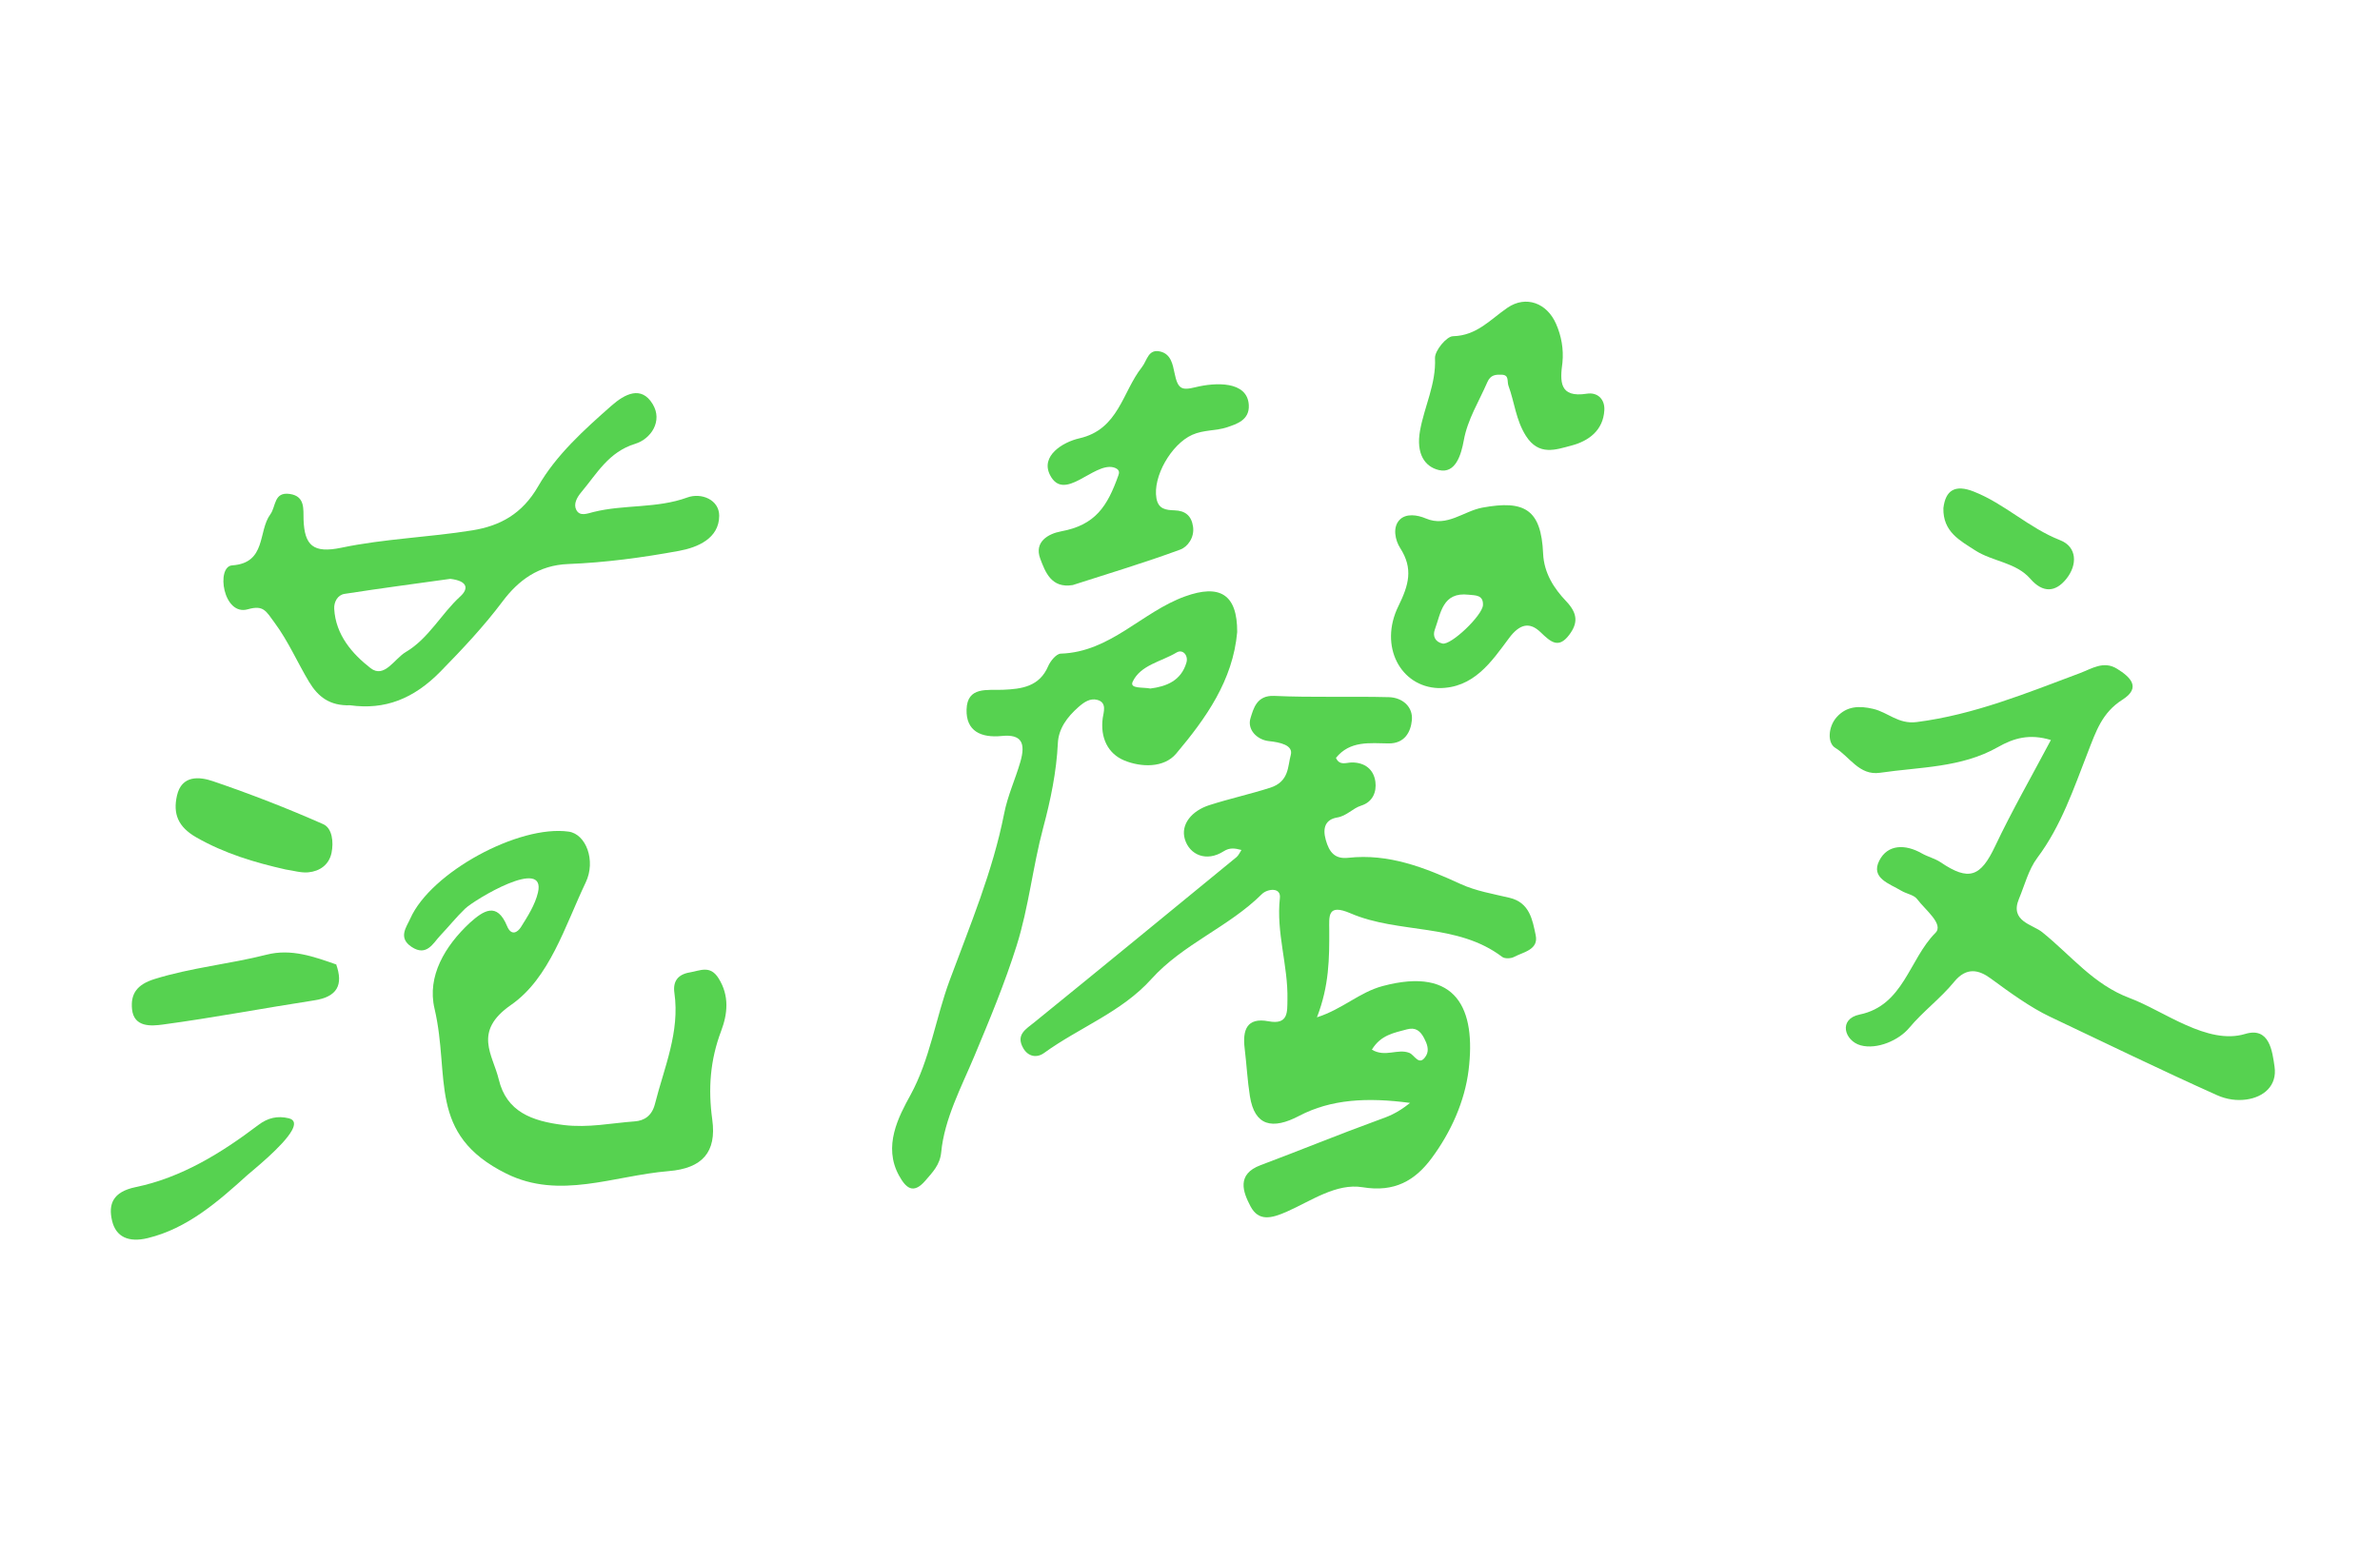
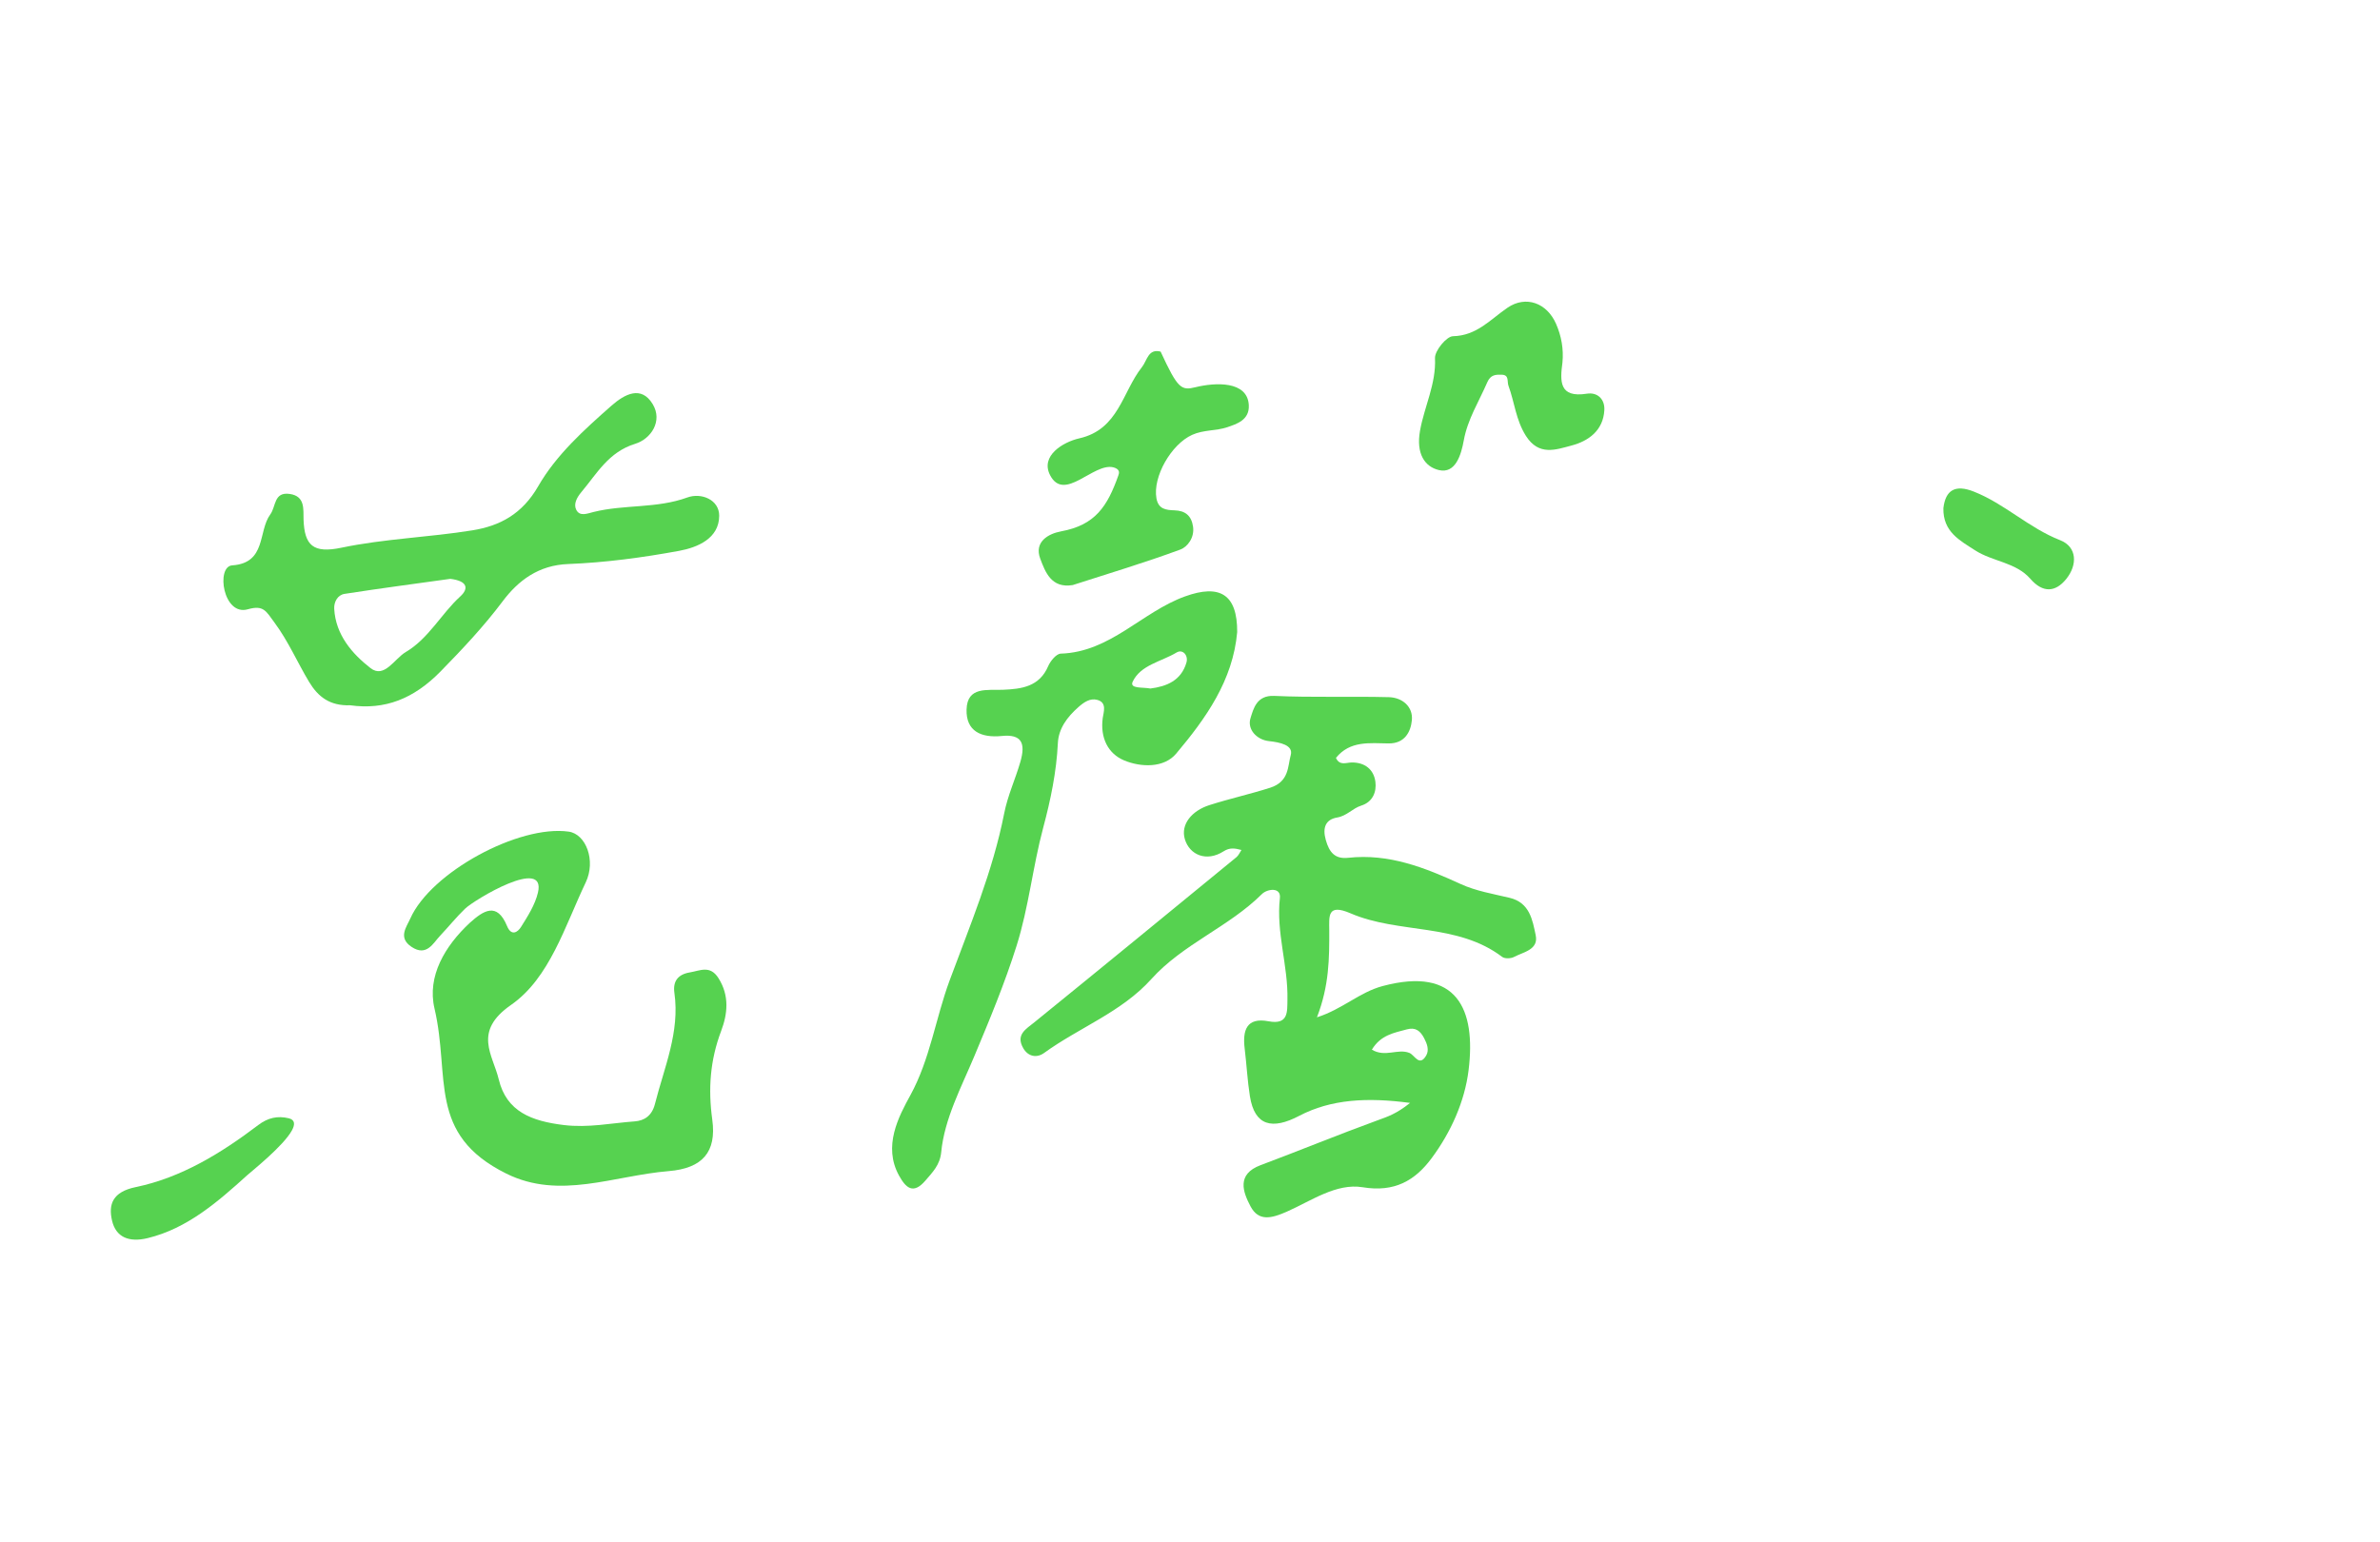
<svg xmlns="http://www.w3.org/2000/svg" width="216px" height="140px" viewBox="0 0 216 140" version="1.1">
  <title>img-sign-3</title>
  <g id="img-sign-3" stroke="none" stroke-width="1" fill="none" fill-rule="evenodd">
    <g id="Group-3" transform="translate(10.058, 27.383)" fill="#56D250">
      <path d="M114.448,67.896 C115.668,68.624 116.794,67.766 117.856,68.191 C118.328,68.38 118.757,69.486 119.376,68.429 C119.672,67.924 119.455,67.35 119.184,66.84 C118.849,66.21 118.428,65.834 117.629,66.052 C116.471,66.369 115.259,66.55 114.448,67.896 M109.463,64.959 C111.783,64.222 113.309,62.687 115.424,62.122 C122.222,60.308 123.894,64.271 123.229,69.732 C122.881,72.591 121.623,75.389 119.862,77.759 C118.363,79.775 116.508,80.864 113.615,80.384 C111.227,79.988 108.946,81.619 106.743,82.594 C105.329,83.219 104.17,83.504 103.437,82.121 C102.746,80.816 102.145,79.205 104.344,78.381 C107.912,77.044 111.436,75.593 115.015,74.29 C115.858,73.982 116.668,73.728 117.914,72.729 C114.044,72.212 110.751,72.383 107.84,73.909 C105.422,75.177 103.811,74.835 103.379,72.125 C103.152,70.692 103.08,69.235 102.904,67.794 C102.702,66.139 103.07,64.94 105.07,65.319 C106.9,65.666 106.762,64.427 106.785,63.342 C106.851,60.258 105.747,57.271 106.1,54.129 C106.214,53.113 104.942,53.301 104.471,53.77 C101.45,56.775 97.305,58.297 94.43,61.491 C91.731,64.491 87.894,65.879 84.704,68.193 C84.051,68.667 83.255,68.545 82.805,67.756 C82.107,66.531 83.047,66.035 83.846,65.388 C89.968,60.421 96.064,55.42 102.16,50.421 C102.349,50.265 102.453,50.004 102.612,49.771 C102.02,49.612 101.552,49.533 100.994,49.89 C99.438,50.885 97.909,50.218 97.479,48.804 C97.06,47.429 98.133,46.202 99.69,45.702 C101.513,45.116 103.386,44.705 105.213,44.122 C106.96,43.564 106.806,42.15 107.085,41.159 C107.342,40.246 106.105,39.995 105.1,39.887 C104.017,39.77 103.105,38.835 103.437,37.79 C103.701,36.961 103.982,35.711 105.584,35.784 C109.046,35.942 112.519,35.809 115.985,35.899 C117.214,35.93 118.192,36.761 118.078,37.99 C117.981,39.021 117.449,40.115 115.965,40.098 C114.266,40.078 112.464,39.828 111.188,41.411 C111.525,42.148 112.116,41.833 112.613,41.827 C113.823,41.813 114.62,42.472 114.767,43.574 C114.886,44.477 114.544,45.41 113.477,45.744 C112.7,45.987 112.185,46.672 111.303,46.821 C110.246,47 109.95,47.743 110.266,48.864 C110.581,49.984 111.097,50.611 112.296,50.48 C115.985,50.074 119.249,51.366 122.51,52.863 C123.892,53.497 125.455,53.756 126.953,54.113 C128.772,54.547 129.028,56.128 129.316,57.506 C129.594,58.833 128.203,59.023 127.353,59.478 C127.066,59.632 126.509,59.653 126.274,59.475 C122.182,56.371 116.91,57.411 112.514,55.52 C110.375,54.6 110.577,55.791 110.58,57.075 C110.586,59.577 110.584,62.073 109.463,64.959" id="Fill-58" />
-       <path d="M176.073,39.789 C174.125,39.194 172.689,39.623 171.268,40.431 C167.952,42.316 164.187,42.23 160.567,42.762 C158.677,43.041 157.81,41.293 156.501,40.498 C155.772,40.054 155.852,38.585 156.636,37.709 C157.54,36.699 158.675,36.662 159.954,36.963 C161.284,37.276 162.232,38.37 163.885,38.16 C169.087,37.497 173.854,35.532 178.689,33.726 C179.778,33.319 180.853,32.563 182.074,33.319 C183.277,34.063 184.305,35.025 182.568,36.128 C180.714,37.306 180.17,38.991 179.411,40.94 C178.142,44.193 177.008,47.59 174.843,50.478 C174.045,51.542 173.698,52.95 173.172,54.213 C172.324,56.251 174.414,56.526 175.282,57.228 C177.957,59.386 179.926,61.976 183.234,63.216 C186.317,64.371 190.283,67.506 193.701,66.469 C195.91,65.799 196.169,68.027 196.373,69.452 C196.617,71.157 195.399,72.21 193.796,72.423 C192.963,72.535 192.052,72.432 191.133,72.019 C186.035,69.732 181.001,67.283 175.963,64.892 C174.223,64.065 172.334,62.7 170.612,61.433 C169.537,60.641 168.411,60.371 167.294,61.737 C166.066,63.239 164.457,64.429 163.211,65.922 C162.271,67.05 160.289,67.912 158.802,67.501 C157.339,67.096 156.75,65.114 158.72,64.706 C162.71,63.88 163.206,59.688 165.595,57.294 C166.384,56.505 164.657,55.199 163.938,54.234 C163.645,53.841 162.968,53.752 162.499,53.47 C161.435,52.828 159.685,52.328 160.502,50.73 C161.263,49.241 162.869,49.228 164.357,50.079 C164.906,50.392 165.557,50.541 166.076,50.893 C168.631,52.621 169.692,52.217 171.007,49.436 C172.53,46.219 174.308,43.123 176.073,39.789" id="Fill-60" />
      <path d="M94.347,35.114 C95.796,34.93 97.141,34.41 97.62,32.754 C97.804,32.118 97.293,31.502 96.714,31.85 C95.34,32.676 93.468,32.968 92.744,34.486 C92.424,35.157 93.662,34.977 94.347,35.114 M102.225,29.99 C101.836,34.384 99.381,37.823 96.685,41.026 C95.578,42.341 93.494,42.273 91.973,41.643 C90.495,41.031 89.779,39.577 90.023,37.784 C90.092,37.28 90.433,36.395 89.54,36.148 C88.874,35.964 88.316,36.358 87.805,36.809 C86.806,37.69 86.013,38.748 85.95,40.068 C85.825,42.674 85.292,45.236 84.619,47.749 C83.668,51.3 83.313,54.94 82.208,58.451 C81.125,61.892 79.75,65.184 78.36,68.507 C77.195,71.292 75.657,74.158 75.362,77.207 C75.25,78.358 74.585,79.013 73.924,79.784 C72.815,81.075 72.146,80.43 71.538,79.331 C70.059,76.658 71.495,73.98 72.572,72.014 C74.35,68.768 74.856,65.046 76.124,61.618 C77.981,56.597 80.042,51.714 81.075,46.464 C81.397,44.825 82.079,43.376 82.541,41.789 C83.045,40.061 82.661,39.243 80.861,39.422 C78.977,39.611 77.609,38.985 77.664,37.021 C77.723,34.904 79.547,35.288 80.973,35.228 C82.656,35.157 84.272,34.953 85.071,33.085 C85.273,32.613 85.81,31.961 86.21,31.948 C90.711,31.81 93.573,28.168 97.482,26.756 C100.65,25.611 102.241,26.56 102.225,29.99" id="Fill-62" />
      <path d="M30.81,25.159 C27.84,25.574 24.522,26.011 21.216,26.523 C20.583,26.621 20.24,27.253 20.274,27.877 C20.403,30.243 21.908,31.966 23.568,33.26 C24.818,34.233 25.729,32.42 26.764,31.806 C28.857,30.567 29.97,28.35 31.717,26.753 C32.488,26.049 32.398,25.353 30.81,25.159 M21.723,36.636 C19.878,36.696 18.815,35.877 17.991,34.508 C16.926,32.737 16.119,30.84 14.861,29.14 C14.097,28.109 13.877,27.507 12.439,27.921 C10.184,28.57 9.529,24.039 11.013,23.936 C14.141,23.721 13.345,20.843 14.472,19.312 C15.004,18.589 14.778,17.239 16.246,17.454 C17.654,17.66 17.461,18.85 17.491,19.772 C17.571,22.125 18.366,22.869 20.925,22.333 C24.827,21.515 28.867,21.393 32.814,20.756 C35.326,20.351 37.339,19.271 38.789,16.75 C40.416,13.922 42.943,11.638 45.43,9.447 C46.646,8.376 48.144,7.586 49.18,9.303 C50.104,10.832 49.032,12.458 47.585,12.903 C45.165,13.649 44.119,15.606 42.699,17.292 C42.292,17.777 41.977,18.37 42.239,18.889 C42.561,19.527 43.233,19.234 43.81,19.09 C46.601,18.394 49.542,18.788 52.323,17.773 C53.583,17.313 55.219,17.97 55.214,19.432 C55.208,21.497 53.245,22.312 51.572,22.619 C48.254,23.229 44.877,23.684 41.51,23.814 C38.81,23.917 36.978,25.314 35.568,27.189 C33.846,29.482 31.931,31.515 29.931,33.559 C27.486,36.059 24.867,37.073 21.723,36.636" id="Fill-64" />
      <path d="M32.163,55.088 C31.356,55.859 30.674,56.722 29.875,57.564 C29.254,58.219 28.664,59.479 27.294,58.566 C26.04,57.731 26.834,56.767 27.179,55.993 C29.042,51.799 37.027,47.467 41.552,48.104 C43.126,48.325 44.045,50.736 43.098,52.72 C41.208,56.678 39.826,61.404 36.317,63.838 C32.83,66.258 34.672,68.356 35.208,70.597 C35.909,73.532 38.212,74.385 41.109,74.737 C43.343,75.008 45.414,74.56 47.55,74.405 C48.404,74.343 49.108,73.906 49.381,72.83 C50.221,69.507 51.658,66.304 51.148,62.744 C50.994,61.672 51.483,61.059 52.555,60.881 C53.49,60.726 54.39,60.201 55.152,61.411 C56.162,63.014 55.973,64.657 55.39,66.201 C54.391,68.843 54.199,71.449 54.585,74.247 C54.993,77.205 53.675,78.668 50.632,78.919 C45.633,79.33 40.739,81.545 35.903,79.151 C28.675,75.573 30.835,70.373 29.375,64.157 C28.689,61.237 30.315,58.489 32.59,56.374 C33.823,55.27 35.044,54.456 35.961,56.677 C36.349,57.617 36.924,57.239 37.22,56.769 C37.84,55.785 38.501,54.747 38.763,53.641 C39.544,50.337 33.003,54.287 32.163,55.088" id="Fill-66" />
-       <path d="M124.53,27.553 C124.58,26.594 123.83,26.668 123.226,26.599 C120.849,26.328 120.709,28.282 120.16,29.77 C119.952,30.334 120.179,30.887 120.861,31.032 C121.64,31.196 124.463,28.498 124.53,27.553 M120.487,35.075 C117.049,34.958 115.071,31.272 116.851,27.644 C117.79,25.729 118.23,24.245 117.01,22.352 C116.585,21.693 116.277,20.463 116.998,19.769 C117.57,19.22 118.543,19.335 119.358,19.682 C121.259,20.492 122.771,19.011 124.475,18.695 C128.331,17.982 129.813,18.874 129.99,22.866 C130.069,24.65 130.993,26.046 132.064,27.17 C133.146,28.305 133.16,29.181 132.352,30.251 C131.386,31.528 130.682,30.892 129.752,29.998 C128.774,29.058 127.874,29.226 126.892,30.545 C125.296,32.69 123.684,35.108 120.487,35.075" id="Fill-68" />
-       <path d="M87.301,25.723 C85.35,26.048 84.8,24.521 84.35,23.325 C83.779,21.804 85.076,21.063 86.243,20.848 C89.355,20.276 90.441,18.574 91.432,15.795 C91.473,15.679 91.515,15.555 91.491,15.435 C91.447,15.208 91.197,15.087 90.972,15.034 C89.167,14.61 86.529,18.244 85.242,15.743 C84.339,13.989 86.427,12.738 87.893,12.407 C91.478,11.596 91.8,8.183 93.575,5.947 C94.061,5.335 94.141,4.24 95.276,4.533 C96.208,4.774 96.373,5.678 96.536,6.467 C96.836,7.92 97.153,8.081 98.442,7.764 C100.198,7.332 103.164,7.157 103.279,9.393 C103.35,10.757 102.155,11.109 101.328,11.394 C100.328,11.737 99.18,11.618 98.14,12.087 C96.236,12.944 94.546,15.898 94.897,17.855 C95.074,18.837 95.759,18.915 96.545,18.941 C97.501,18.971 98.08,19.42 98.22,20.433 C98.359,21.444 97.691,22.268 97.076,22.496 C93.859,23.685 90.567,24.668 87.301,25.723" id="Fill-70" />
+       <path d="M87.301,25.723 C85.35,26.048 84.8,24.521 84.35,23.325 C83.779,21.804 85.076,21.063 86.243,20.848 C89.355,20.276 90.441,18.574 91.432,15.795 C91.473,15.679 91.515,15.555 91.491,15.435 C91.447,15.208 91.197,15.087 90.972,15.034 C89.167,14.61 86.529,18.244 85.242,15.743 C84.339,13.989 86.427,12.738 87.893,12.407 C91.478,11.596 91.8,8.183 93.575,5.947 C94.061,5.335 94.141,4.24 95.276,4.533 C96.836,7.92 97.153,8.081 98.442,7.764 C100.198,7.332 103.164,7.157 103.279,9.393 C103.35,10.757 102.155,11.109 101.328,11.394 C100.328,11.737 99.18,11.618 98.14,12.087 C96.236,12.944 94.546,15.898 94.897,17.855 C95.074,18.837 95.759,18.915 96.545,18.941 C97.501,18.971 98.08,19.42 98.22,20.433 C98.359,21.444 97.691,22.268 97.076,22.496 C93.859,23.685 90.567,24.668 87.301,25.723" id="Fill-70" />
      <path d="M131.745,5.511 C131.52,7.221 131.425,8.752 133.967,8.352 C134.914,8.203 135.601,8.839 135.546,9.847 C135.442,11.699 134.108,12.653 132.555,13.062 C131.146,13.433 129.598,14.03 128.423,12.172 C127.515,10.736 127.397,9.133 126.845,7.634 C126.701,7.242 126.932,6.651 126.239,6.63 C125.693,6.613 125.222,6.621 124.922,7.316 C124.171,9.057 123.137,10.668 122.79,12.587 C122.552,13.904 122.039,15.639 120.533,15.286 C119.237,14.982 118.45,13.792 118.817,11.717 C119.206,9.527 120.289,7.464 120.177,5.129 C120.145,4.457 121.22,3.148 121.81,3.135 C123.983,3.085 125.208,1.603 126.762,0.546 C128.431,-0.59 130.337,0.116 131.166,2.016 C131.655,3.137 131.858,4.306 131.745,5.511" id="Fill-72" />
-       <path d="M20.441,60.122 C21.132,62.038 20.538,63.102 18.451,63.422 C13.865,64.127 9.302,65 4.705,65.617 C3.72,65.749 2.09,65.907 1.924,64.215 C1.79,62.846 2.346,61.992 3.952,61.49 C7.299,60.445 10.773,60.13 14.142,59.272 C16.364,58.706 18.428,59.449 20.483,60.171 L20.441,60.122 Z" id="Fill-74" />
-       <path d="M15.875,51.543 C13.044,50.904 10.336,50.095 7.77,48.632 C6.087,47.672 5.631,46.476 6.003,44.833 C6.427,42.963 8.035,43.106 9.264,43.525 C12.653,44.68 16.002,45.979 19.276,47.427 C20.1,47.791 20.232,49.067 20.03,50.033 C19.804,51.112 18.966,51.703 17.917,51.8 C17.25,51.861 16.556,51.638 15.875,51.543" id="Fill-76" />
      <path d="M16.44,75.215 C15.673,76.636 12.787,78.922 12.39,79.281 C9.715,81.701 6.945,84.129 3.346,85.001 C1.63,85.417 0.459,84.911 0.111,83.414 C-0.235,81.933 0.163,80.805 2.25,80.373 C6.398,79.515 10.016,77.289 13.38,74.738 C14.26,74.069 15.143,73.881 16.149,74.124 C16.718,74.262 16.731,74.676 16.44,75.215" id="Fill-78" />
      <path d="M166.317,18.742 C166.511,17.094 167.392,16.576 169.066,17.234 C171.882,18.342 174.063,20.535 176.911,21.65 C178.46,22.255 178.499,23.895 177.466,25.171 C176.484,26.385 175.347,26.461 174.209,25.155 C172.897,23.65 170.781,23.598 169.197,22.572 C167.824,21.683 166.266,20.889 166.317,18.742" id="Fill-80" />
    </g>
  </g>
</svg>